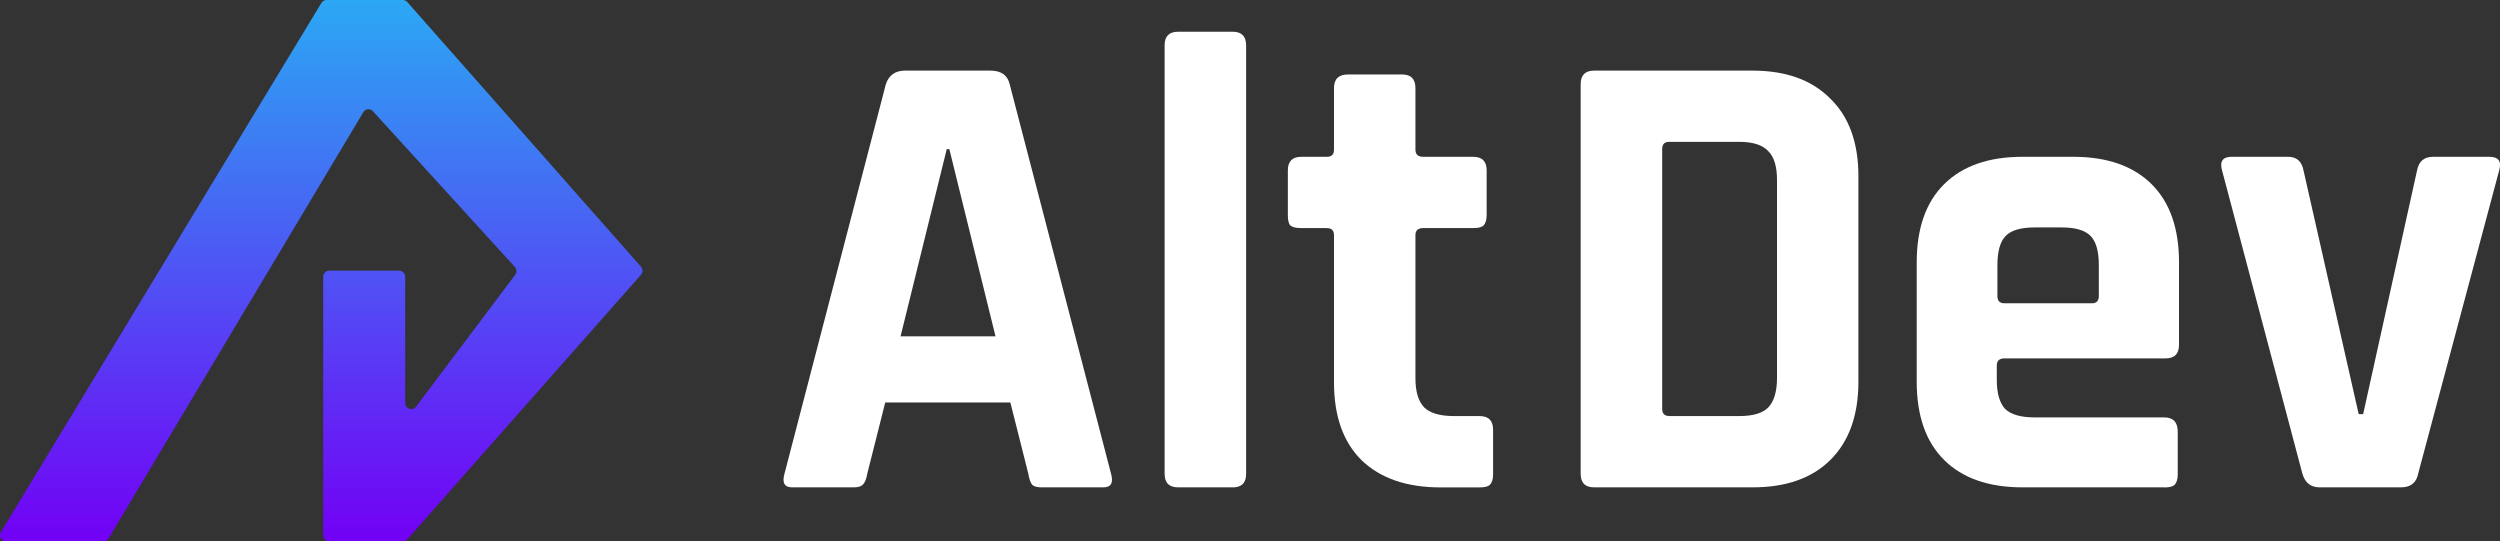
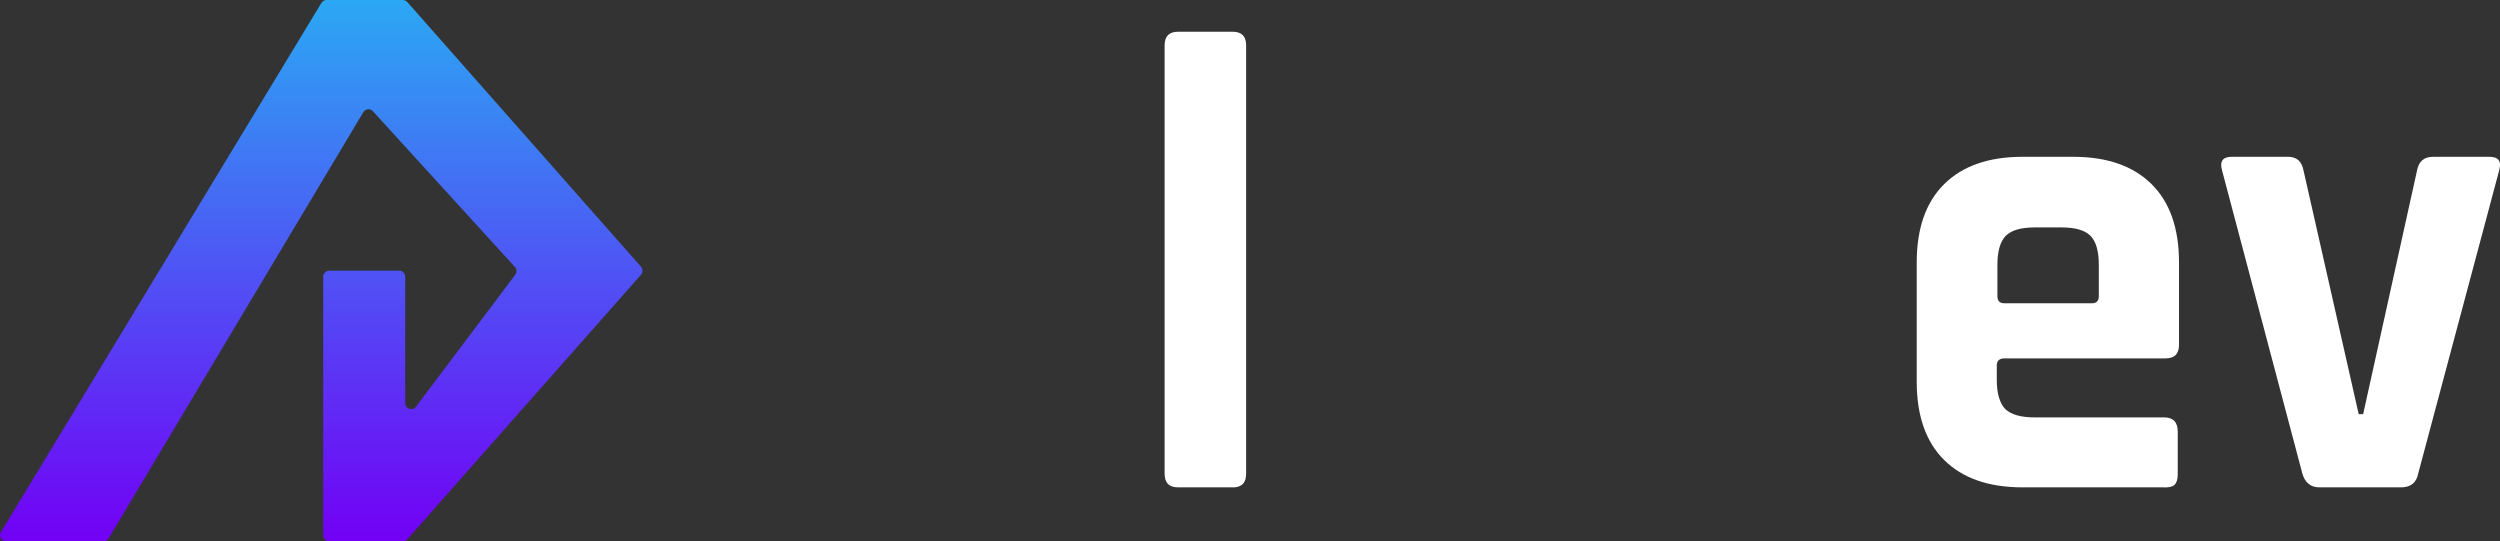
<svg xmlns="http://www.w3.org/2000/svg" width="157" height="34" viewBox="0 0 157 34" fill="none">
  <rect x="0" y="0" width="157" height="34" fill="#333333" stroke="none" />
  <g clip-path="url(#clip0_220_293)">
-     <path d="M53.616 30.606H49.748C49.265 30.606 49.105 30.322 49.265 29.751L55.631 5.29C55.819 4.719 56.222 4.435 56.84 4.435H62.199C62.87 4.435 63.273 4.719 63.408 5.29L69.774 29.751C69.934 30.322 69.774 30.606 69.291 30.606H65.424C65.128 30.606 64.927 30.55 64.819 30.441C64.711 30.304 64.631 30.073 64.579 29.751L63.45 25.274H55.593L54.464 29.751C54.408 30.077 54.318 30.308 54.182 30.441C54.074 30.55 53.887 30.606 53.619 30.606H53.616ZM59.457 9.36L56.555 21.123H62.519L59.617 9.36H59.457Z" fill="white" />
    <path d="M77.409 30.606H73.986C73.423 30.606 73.138 30.322 73.138 29.751V2.848C73.138 2.277 73.419 1.993 73.986 1.993H77.409C77.972 1.993 78.257 2.277 78.257 2.848V29.754C78.257 30.325 77.975 30.609 77.409 30.609V30.606Z" fill="white" />
-     <path d="M83.334 14.324H81.721C81.398 14.324 81.172 14.271 81.037 14.163C80.929 14.054 80.877 13.837 80.877 13.511V10.702C80.877 10.131 81.158 9.847 81.721 9.847H83.334C83.629 9.847 83.775 9.696 83.775 9.399V5.531C83.775 4.96 84.07 4.676 84.661 4.676H88.046C88.609 4.676 88.89 4.96 88.89 5.531V9.399C88.89 9.696 89.05 9.847 89.373 9.847H92.515C93.078 9.847 93.362 10.131 93.362 10.702V13.511C93.362 13.809 93.296 14.026 93.161 14.163C93.053 14.271 92.838 14.324 92.515 14.324H89.373C89.05 14.324 88.89 14.474 88.89 14.772V23.768C88.89 24.608 89.078 25.218 89.453 25.6C89.829 25.954 90.447 26.129 91.305 26.129H92.918C93.481 26.129 93.766 26.413 93.766 26.983V29.793C93.766 30.091 93.7 30.308 93.564 30.445C93.456 30.553 93.241 30.609 92.918 30.609H90.461C88.341 30.609 86.687 30.038 85.506 28.9C84.352 27.761 83.775 26.132 83.775 24.017V14.776C83.775 14.478 83.629 14.327 83.334 14.327V14.324Z" fill="white" />
-     <path d="M104.827 26.129H109.219C110.077 26.129 110.682 25.954 111.033 25.6C111.408 25.221 111.596 24.595 111.596 23.726V11.311C111.596 10.442 111.408 9.833 111.033 9.479C110.682 9.101 110.081 8.908 109.219 8.908H104.827C104.531 8.908 104.385 9.059 104.385 9.356V25.677C104.385 25.975 104.531 26.125 104.827 26.125V26.129ZM99.266 29.751V5.29C99.266 4.719 99.548 4.435 100.111 4.435H110.06C112.155 4.435 113.778 5.02 114.935 6.186C116.117 7.325 116.708 8.954 116.708 11.069V23.971C116.708 26.087 116.117 27.73 114.935 28.896C113.782 30.035 112.155 30.606 110.06 30.606H100.111C99.548 30.606 99.266 30.322 99.266 29.751Z" fill="white" />
    <path d="M135.917 30.606H127.014C124.895 30.606 123.254 30.035 122.101 28.896C120.947 27.758 120.37 26.115 120.37 23.971V16.482C120.37 14.338 120.947 12.695 122.101 11.556C123.254 10.418 124.895 9.847 127.014 9.847H130.197C132.321 9.847 133.957 10.418 135.111 11.556C136.265 12.695 136.842 14.338 136.842 16.482V21.652C136.842 22.223 136.56 22.507 135.994 22.507H125.881C125.558 22.507 125.398 22.657 125.398 22.955V23.852C125.398 24.693 125.572 25.302 125.923 25.684C126.298 26.038 126.917 26.213 127.775 26.213H135.914C136.477 26.213 136.762 26.511 136.762 27.11V29.796C136.762 30.094 136.696 30.311 136.56 30.448C136.452 30.557 136.237 30.613 135.914 30.613L135.917 30.606ZM125.885 19.046H131.365C131.66 19.046 131.806 18.895 131.806 18.597V16.643C131.806 15.774 131.633 15.164 131.282 14.811C130.934 14.457 130.329 14.282 129.468 14.282H127.775C126.917 14.282 126.312 14.457 125.961 14.811C125.614 15.164 125.437 15.774 125.437 16.643V18.597C125.437 18.895 125.583 19.046 125.878 19.046H125.885Z" fill="white" />
    <path d="M140.15 9.847H143.694C144.229 9.847 144.553 10.131 144.66 10.702L148.125 26.006H148.406L151.791 10.702C151.899 10.131 152.232 9.847 152.799 9.847H156.343C156.906 9.847 157.108 10.131 156.948 10.702L151.871 29.709C151.763 30.304 151.402 30.606 150.783 30.606H145.668C145.105 30.606 144.74 30.308 144.58 29.709L139.545 10.702C139.385 10.131 139.587 9.847 140.15 9.847Z" fill="white" />
    <path d="M20.509 0C20.377 0 20.256 0.07 20.186 0.182L0.056 33.419C-0.097 33.671 0.083 33.996 0.379 33.996H6.495C6.627 33.996 6.748 33.926 6.818 33.811L22.817 7.045C22.945 6.827 23.248 6.796 23.418 6.985L32.335 16.765C32.46 16.902 32.467 17.105 32.359 17.252L26.125 25.54C25.906 25.831 25.447 25.673 25.447 25.309V17.378C25.447 17.168 25.277 16.997 25.069 16.997H20.676C20.468 16.997 20.297 17.168 20.297 17.378V33.618C20.297 33.828 20.468 34 20.676 34H25.291C25.399 34 25.503 33.955 25.572 33.874L40.254 17.256C40.383 17.112 40.383 16.895 40.254 16.748L25.576 0.126C25.503 0.046 25.402 0 25.294 0H20.513H20.509Z" fill="url(#paint0_linear_220_293)" />
  </g>
  <defs>
    <linearGradient id="paint0_linear_220_293" x1="20.176" y1="0" x2="20.176" y2="34" gradientUnits="userSpaceOnUse">
      <stop stop-color="#2BA8F4" />
      <stop offset="1" stop-color="#7200F5" />
    </linearGradient>
    <clipPath id="clip0_220_293">
      <rect width="157" height="34" fill="white" />
    </clipPath>
  </defs>
</svg>